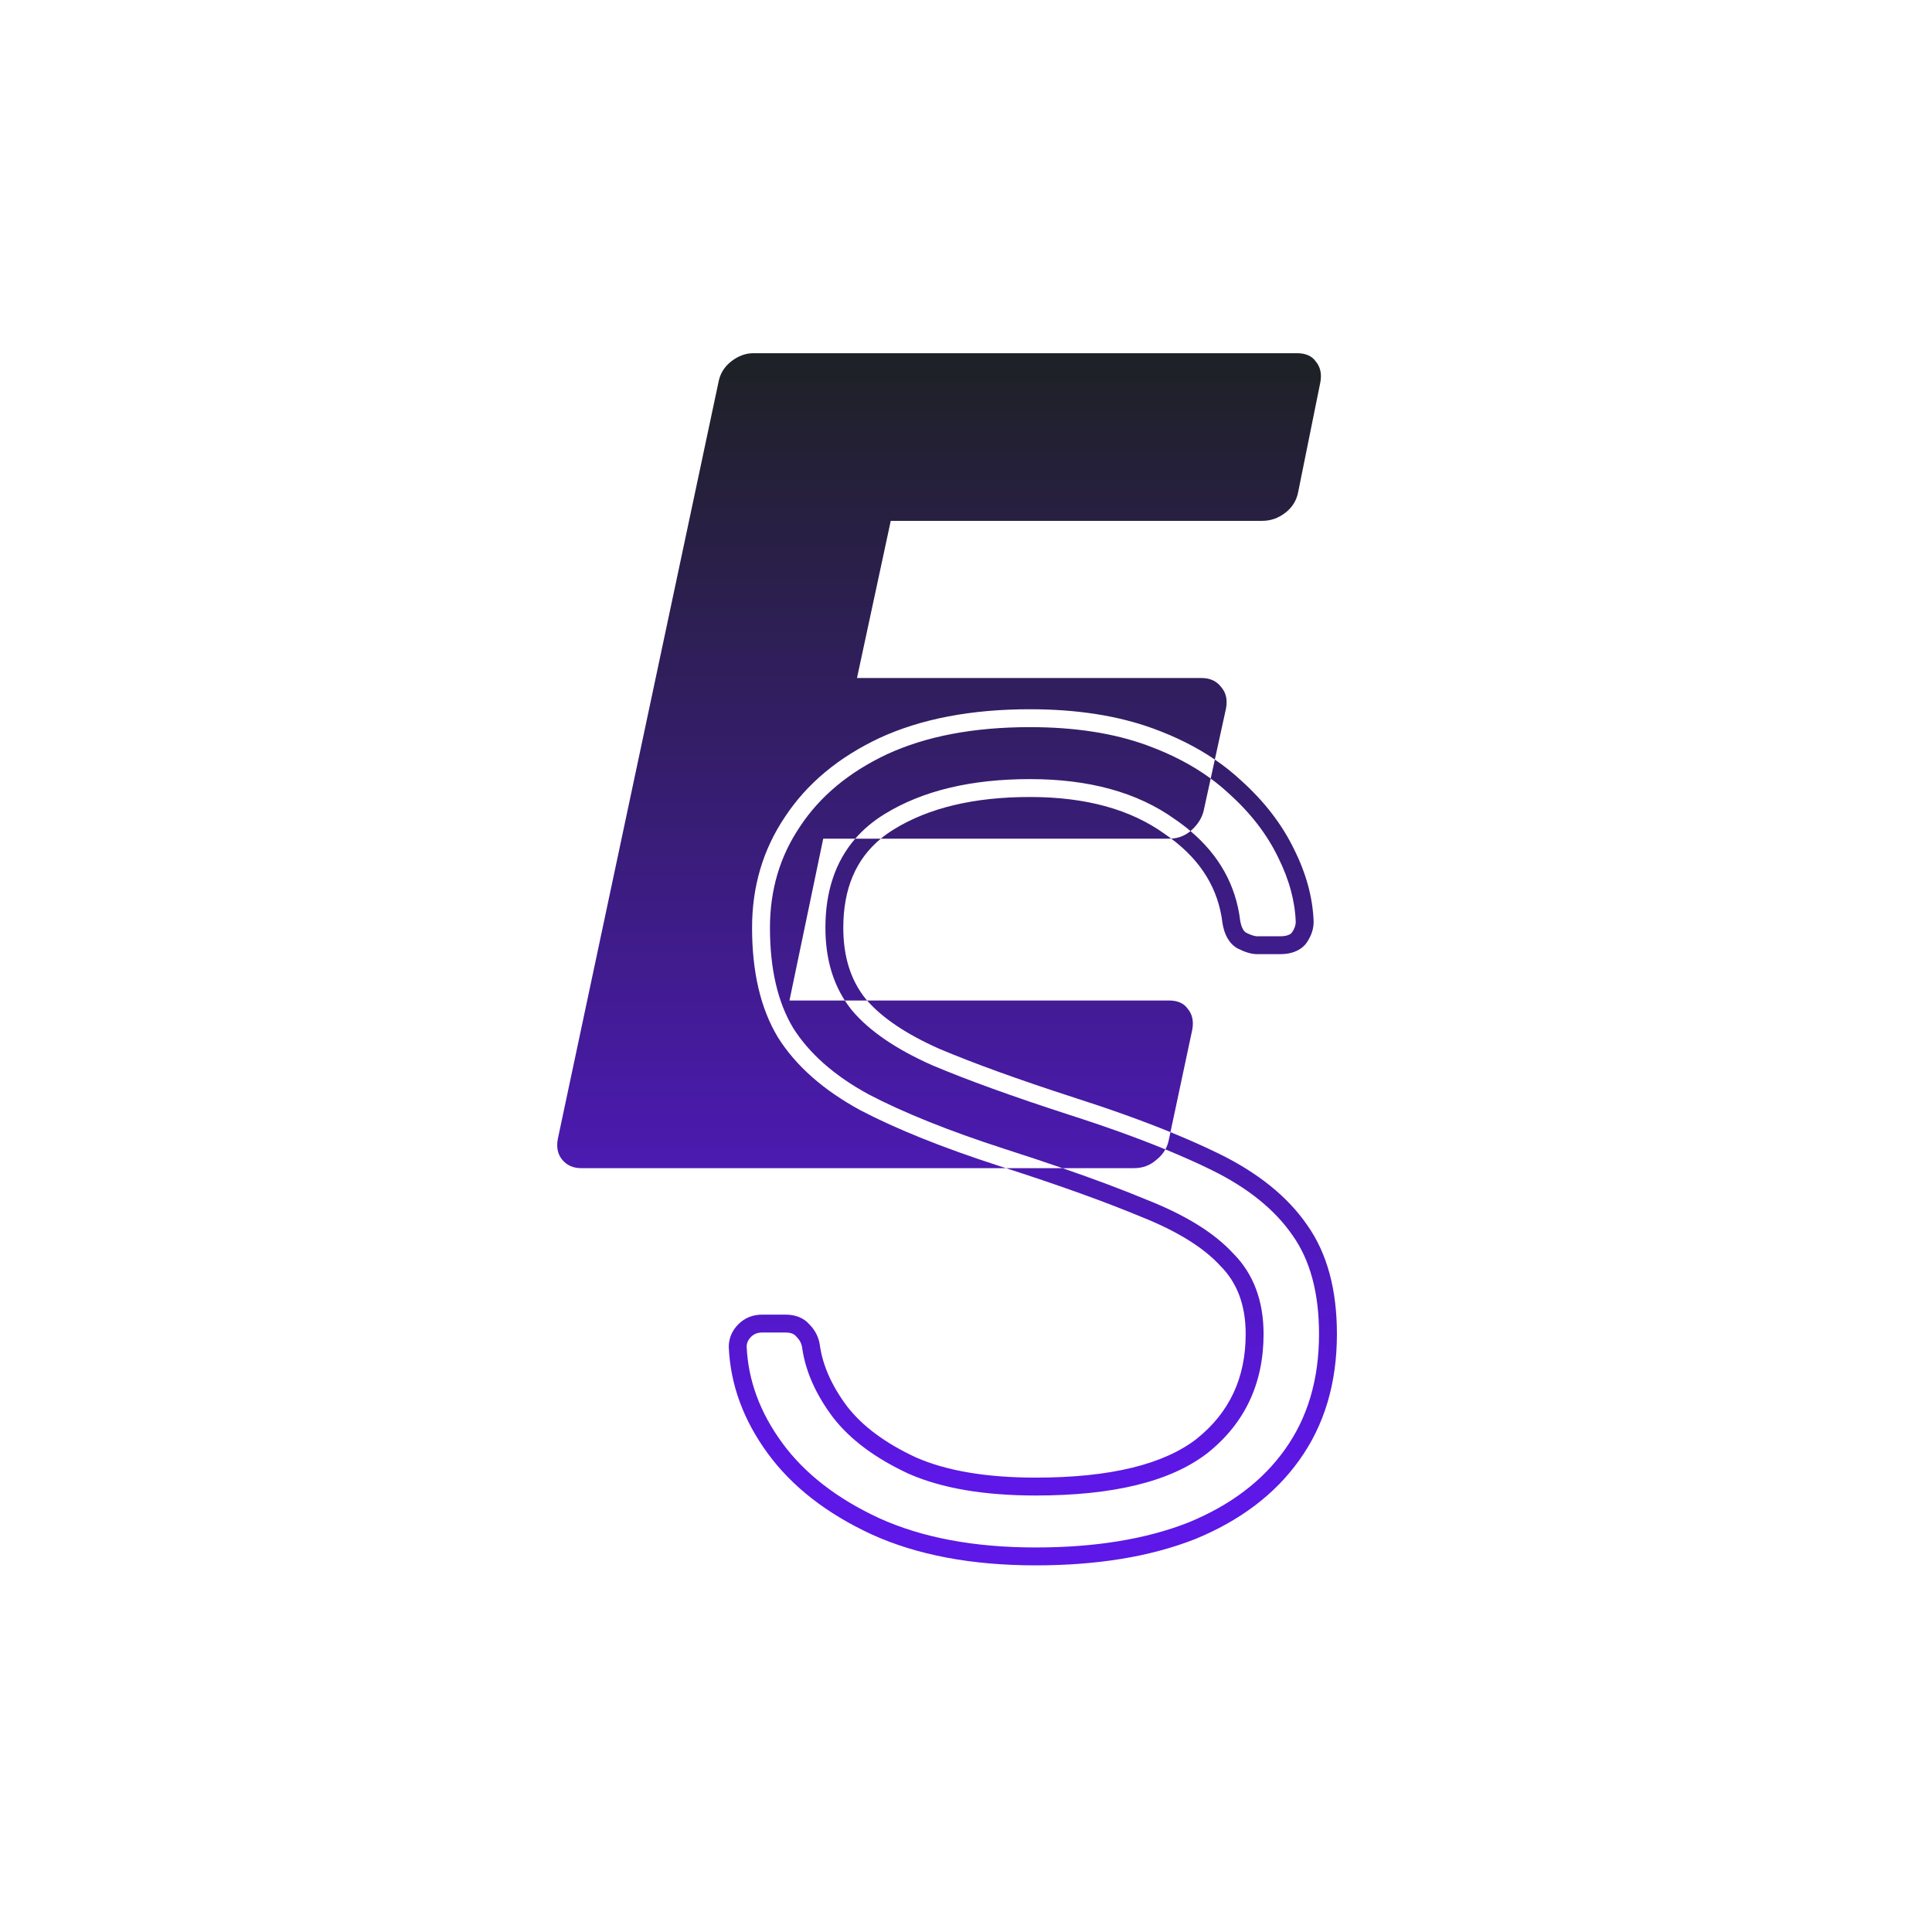
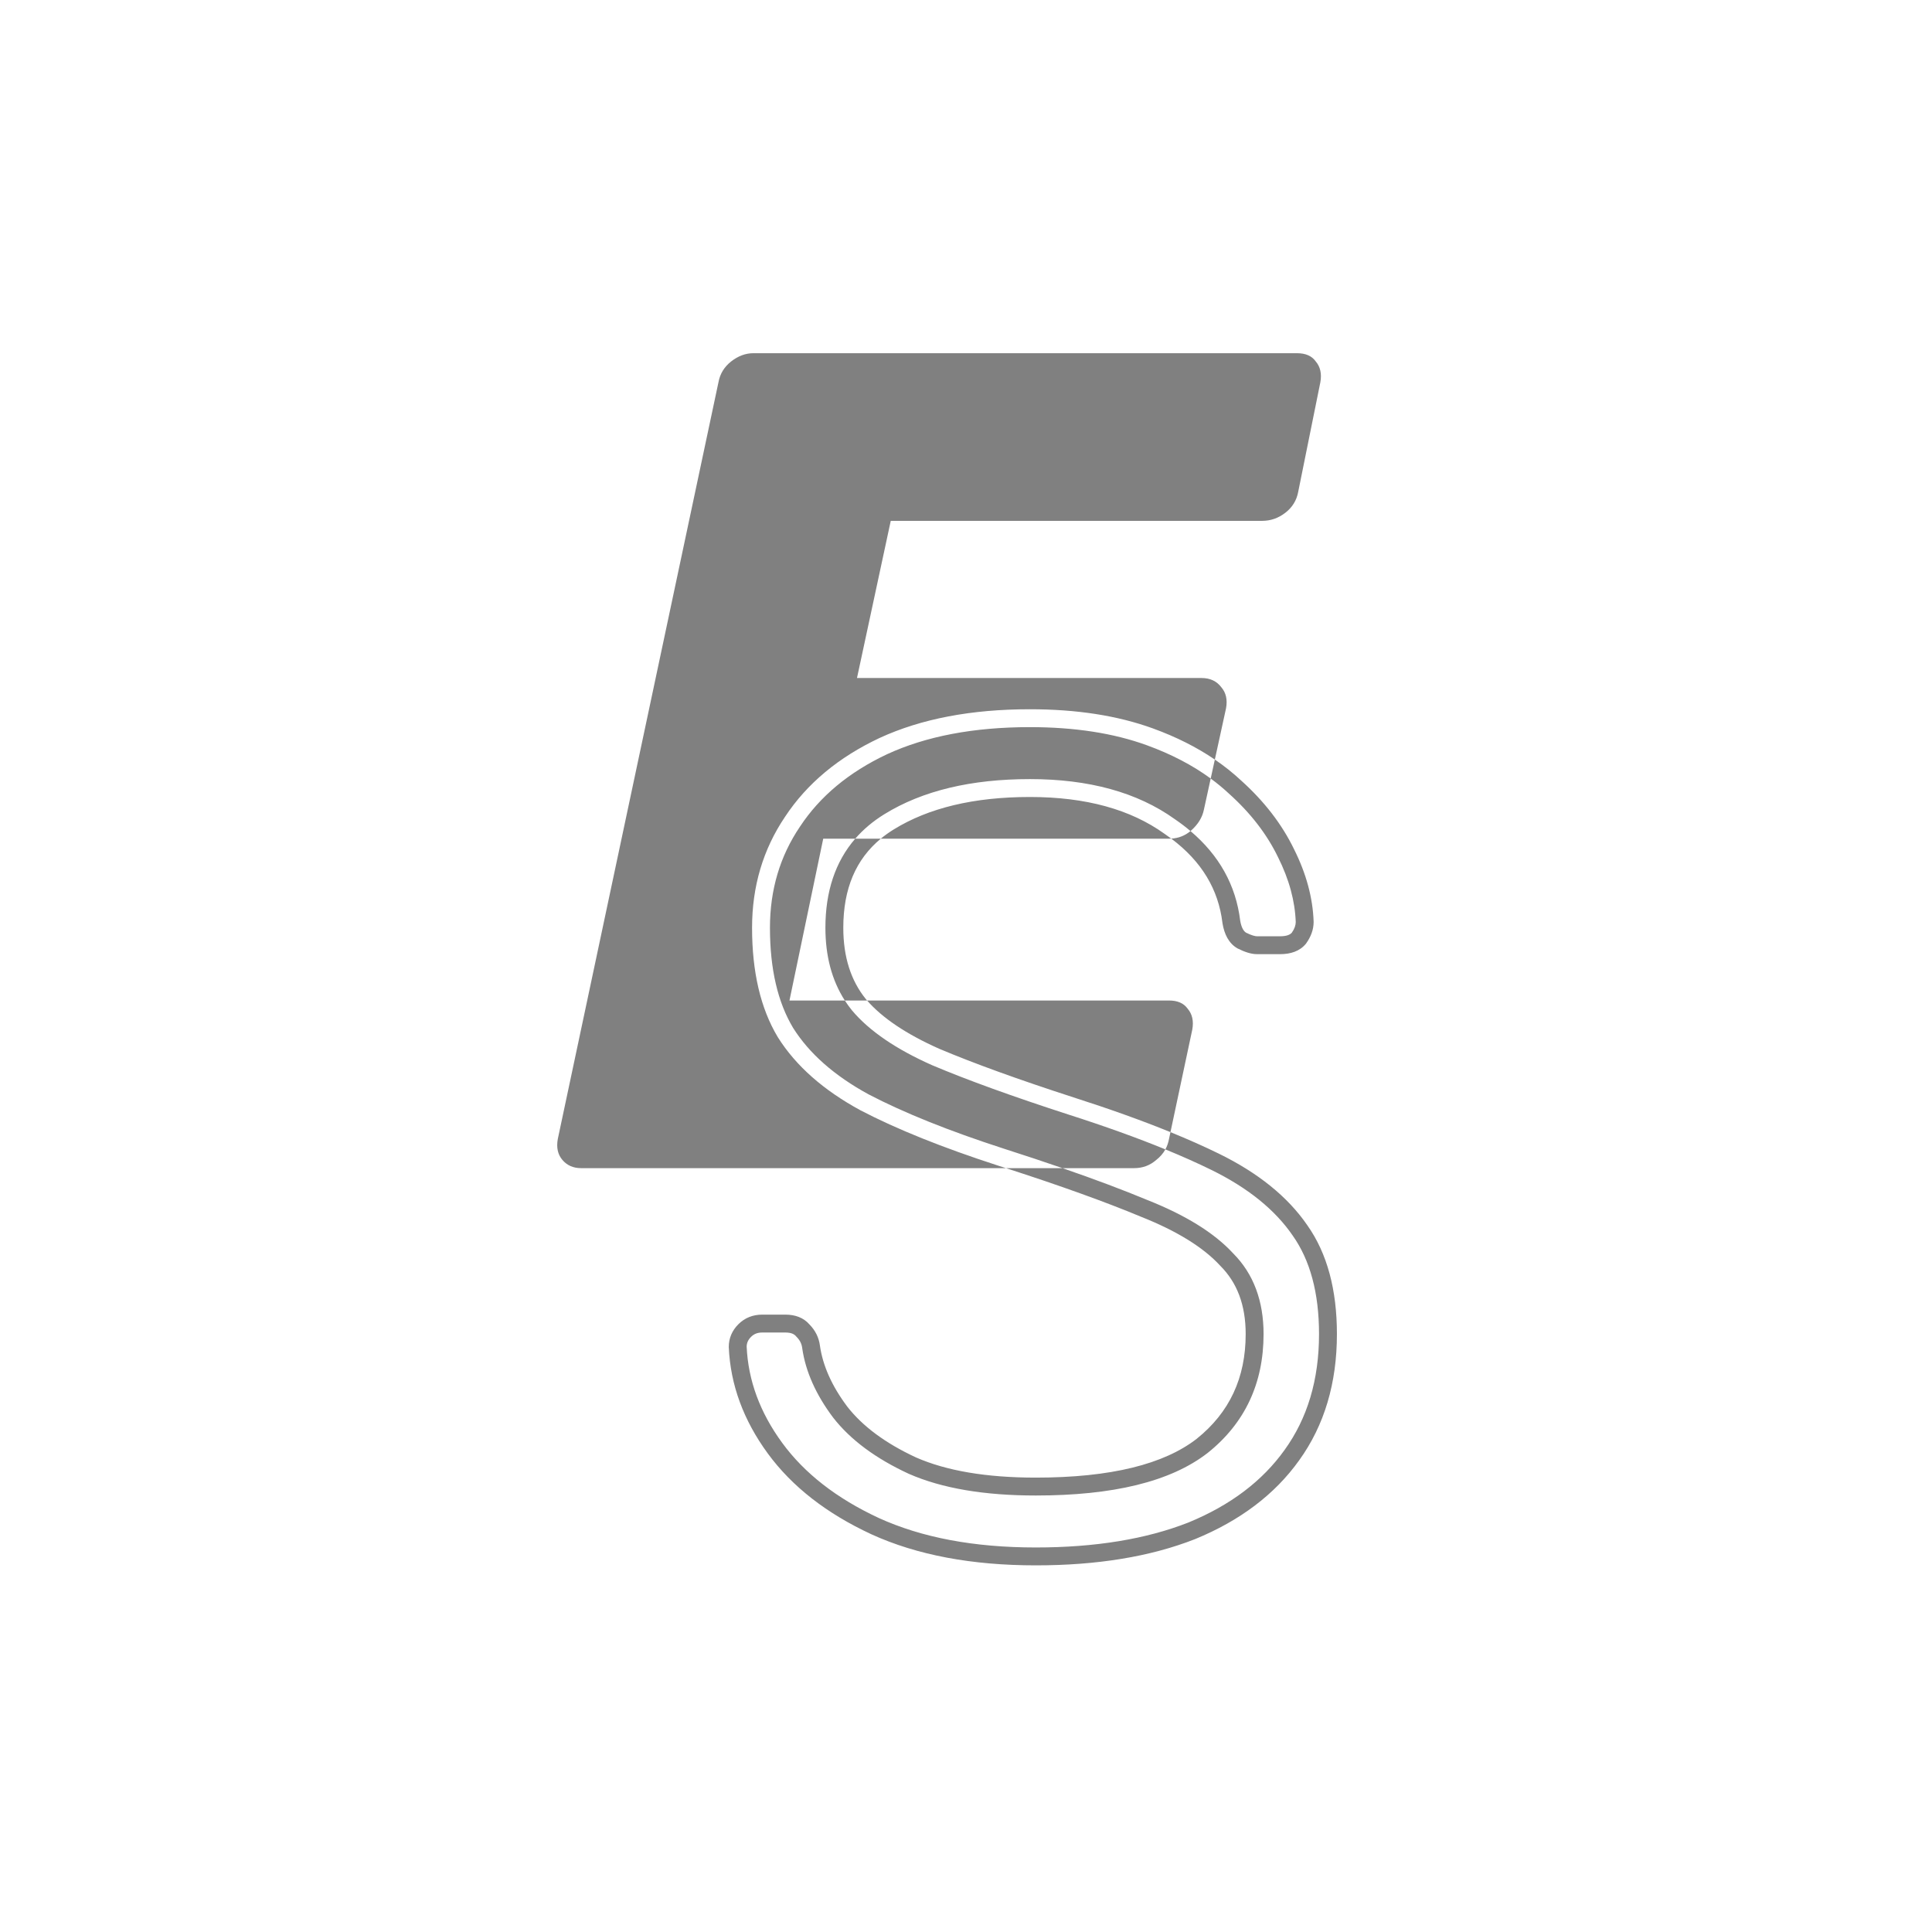
<svg xmlns="http://www.w3.org/2000/svg" width="1080" height="1080" viewBox="0 0 1080 1080" fill="none">
  <rect x="0" y="0" width="1080" height="1080" fill="#808080" stroke="none" />
-   <rect width="1080" height="1080" fill="url(#paint0_linear_2_531)" />
  <path fill-rule="evenodd" clip-rule="evenodd" d="M0 0H1080V1080H0V0ZM575.741 406.474C544.164 406.474 517.592 411.596 495.854 421.625C474.441 431.705 458.289 445.238 447.155 462.145L447.139 462.169L447.123 462.192C435.999 478.672 430.408 497.427 430.408 518.617C430.408 541.853 434.843 560.394 443.335 574.571C452.313 588.834 466.317 601.294 485.679 611.823C505.3 622.056 530.383 632.144 561.003 642.064C572.735 645.818 583.719 649.464 593.953 653H562.348C560.894 652.53 559.427 652.059 557.947 651.585L557.939 651.583L557.93 651.58C526.965 641.549 501.302 631.253 481.015 620.669L480.978 620.649L480.941 620.629C460.427 609.48 444.949 595.929 434.841 579.849L434.814 579.805L434.787 579.761C425.075 563.574 420.408 543.081 420.408 518.617C420.408 495.563 426.525 474.845 438.819 456.621C451.11 437.968 468.788 423.31 491.612 412.569L491.629 412.561L491.646 412.554C515.026 401.763 543.115 396.474 575.741 396.474C601.776 396.474 624.722 400.003 644.481 407.188C657.409 411.889 668.963 417.685 679.105 424.599L676.789 435.205C666.67 427.791 654.779 421.574 641.064 416.586C622.643 409.888 600.901 406.474 575.741 406.474ZM665.493 464.568C665.61 464.47 665.725 464.371 665.841 464.27C669.745 460.799 672.132 456.895 672.999 452.556L676.789 435.205C680.372 437.831 683.732 440.606 686.873 443.531L686.907 443.563L686.943 443.594C699.103 454.497 708.225 466.352 714.414 479.144L714.428 479.173L714.443 479.202C720.663 491.642 723.907 503.709 724.327 515.439C724.31 517.155 723.716 519.117 722.128 521.394C721.216 522.406 719.431 523.379 715.661 523.379H702.645C701.659 523.379 699.724 522.939 696.568 521.377C695.414 520.669 694.011 518.94 693.278 514.647C690.866 494.8 681.471 478.086 665.493 464.568ZM654.745 468.789C671.751 481.524 681.115 497.22 683.363 515.959L683.377 516.072L683.396 516.185C684.382 522.105 686.811 527.321 691.704 530.117L691.825 530.186L691.949 530.248C695.648 532.098 699.308 533.379 702.645 533.379H715.661C721.285 533.379 726.454 531.828 729.915 527.675L730.034 527.532L730.142 527.38C732.777 523.692 734.328 519.661 734.328 515.363V515.277L734.325 515.191C733.863 501.797 730.172 488.308 723.402 474.759C716.582 460.676 706.63 447.822 693.653 436.18C689.182 432.021 684.331 428.161 679.105 424.599L685.364 395.937C686.232 391.165 685.364 387.26 682.761 384.223C680.158 380.752 676.47 379.016 671.698 379.016H479.063L497.936 291.159H705.539C710.311 291.159 714.65 289.641 718.555 286.604C722.46 283.567 724.846 279.662 725.714 274.89L738.079 213.715C738.946 208.943 738.079 205.038 735.475 202.001C733.306 198.964 729.835 197.445 725.063 197.445H421.143C416.804 197.445 412.682 198.964 408.778 202.001C404.873 205.038 402.487 208.943 401.619 213.715L311.81 636.73C310.942 641.503 311.81 645.407 314.413 648.444C317.016 651.482 320.487 653 324.825 653H562.348C592.819 662.838 617.89 671.863 637.595 680.073L637.637 680.091L637.678 680.107C658.134 688.204 672.772 697.399 682.045 707.478L682.115 707.555L682.189 707.628C691.498 716.938 696.344 729.461 696.344 745.744C696.344 770.317 687.226 789.671 668.962 804.294C650.75 818.444 621.102 825.997 578.995 825.997C551.224 825.997 528.997 822.147 512.067 814.725C494.82 806.726 482.118 797.204 473.635 786.311C464.937 774.704 459.943 763.352 458.347 752.235C457.769 747.691 455.769 743.714 452.525 740.411C449.159 736.493 444.367 734.887 439.074 734.887H426.059C420.917 734.887 416.363 736.654 412.761 740.256C409.283 743.734 407.392 748.019 407.392 752.902V753.011L407.397 753.12C408.312 774.165 415.646 793.974 429.182 812.474C442.794 831.077 462.181 846.099 487.08 857.659L487.095 857.667L487.11 857.674C512.653 869.325 543.337 875.045 578.995 875.045C613.285 875.045 643.006 870.212 668.029 860.381L668.065 860.367L668.1 860.353C693.11 850.081 712.58 835.449 726.231 816.342C740.38 796.712 747.344 773.091 747.344 745.744C747.344 721.191 741.989 700.792 730.829 684.967C719.808 668.909 703.22 655.616 681.416 644.936C673.19 640.907 664.149 636.886 654.296 632.873L666.491 575.556C667.359 570.783 666.491 566.878 663.888 563.841C661.719 560.804 658.248 559.286 653.476 559.286H484.702C484.442 558.988 484.185 558.689 483.934 558.39C475.695 548.171 471.408 535.042 471.408 518.617C471.408 496.722 478.457 480.329 492.371 468.826H653.476C653.904 468.826 654.327 468.814 654.745 468.789ZM478.087 468.826C482.593 463.628 488.018 459.059 494.369 455.14C515.775 441.932 543.014 435.522 575.741 435.522C608.547 435.522 635.673 442.834 656.7 457.9C659.823 460.028 662.755 462.251 665.493 464.568C662.411 467.143 658.828 468.55 654.745 468.789C653.542 467.888 652.301 467.002 651.022 466.131L650.971 466.097L650.921 466.061C632.04 452.516 607.12 445.522 575.741 445.522C544.256 445.522 518.997 451.694 499.62 463.65C497.027 465.25 494.61 466.975 492.371 468.826H478.087ZM472.263 559.286H484.702C493.18 568.971 506.479 578.024 525.015 586.267C544.349 594.428 569.347 603.482 600.05 613.429C620.252 619.893 638.339 626.374 654.296 632.873L653.476 636.73C653.095 638.826 652.421 640.754 651.454 642.514C635.576 636.012 617.428 629.489 596.995 622.951L596.986 622.948L596.978 622.945C566.1 612.942 540.787 603.782 521.082 595.461L521.039 595.443L520.996 595.424C501.1 586.581 486.03 576.434 476.246 564.785L476.215 564.749L476.185 564.711C474.775 562.966 473.468 561.157 472.263 559.286ZM472.263 559.286H441.317L460.19 468.826H478.087C466.933 481.691 461.408 498.403 461.408 518.617C461.408 534.297 464.955 547.935 472.263 559.286ZM651.454 642.514C660.753 646.322 669.273 650.123 677.017 653.917C697.719 664.056 712.796 676.352 722.601 690.651L722.62 690.679L722.64 690.707C732.292 704.381 737.344 722.585 737.344 745.744C737.344 771.324 730.86 792.822 718.113 810.502L718.107 810.511L718.1 810.52C705.726 827.843 687.898 841.405 664.337 851.088C640.775 860.338 612.37 865.045 578.995 865.045C544.374 865.045 515.19 859.487 491.275 848.582C467.589 837.583 449.669 823.539 437.252 806.569C424.783 789.528 418.235 771.631 417.392 752.804C417.415 750.787 418.131 749.028 419.832 747.327C421.436 745.723 423.391 744.887 426.059 744.887H439.074C442.378 744.887 444.03 745.834 444.995 746.992L445.14 747.166L445.301 747.327C447.162 749.188 448.142 751.216 448.43 753.523L448.436 753.566L448.442 753.609C450.321 766.765 456.164 779.684 465.662 792.347L465.688 792.382L465.715 792.417C475.447 804.929 489.62 815.345 507.908 823.82L507.954 823.841L508.001 823.861C526.641 832.045 550.389 835.997 578.995 835.997C621.904 835.997 654.29 828.374 675.128 812.167L675.155 812.146L675.182 812.124C695.947 795.512 706.344 773.222 706.344 745.744C706.344 727.357 700.8 712.139 689.334 700.631C678.656 689.058 662.529 679.193 641.401 670.826C627.963 665.228 612.144 659.286 593.953 653H633.952C638.724 653 642.846 651.482 646.317 648.444C648.507 646.741 650.22 644.764 651.454 642.514Z" fill="white" />
  <defs>
    <linearGradient id="paint0_linear_2_531" x1="540" y1="0" x2="540" y2="1080" gradientUnits="userSpaceOnUse">
      <stop offset="0.193" stop-color="#1F2128" />
      <stop offset="0.766" stop-color="#5D17E7" />
    </linearGradient>
  </defs>
</svg>